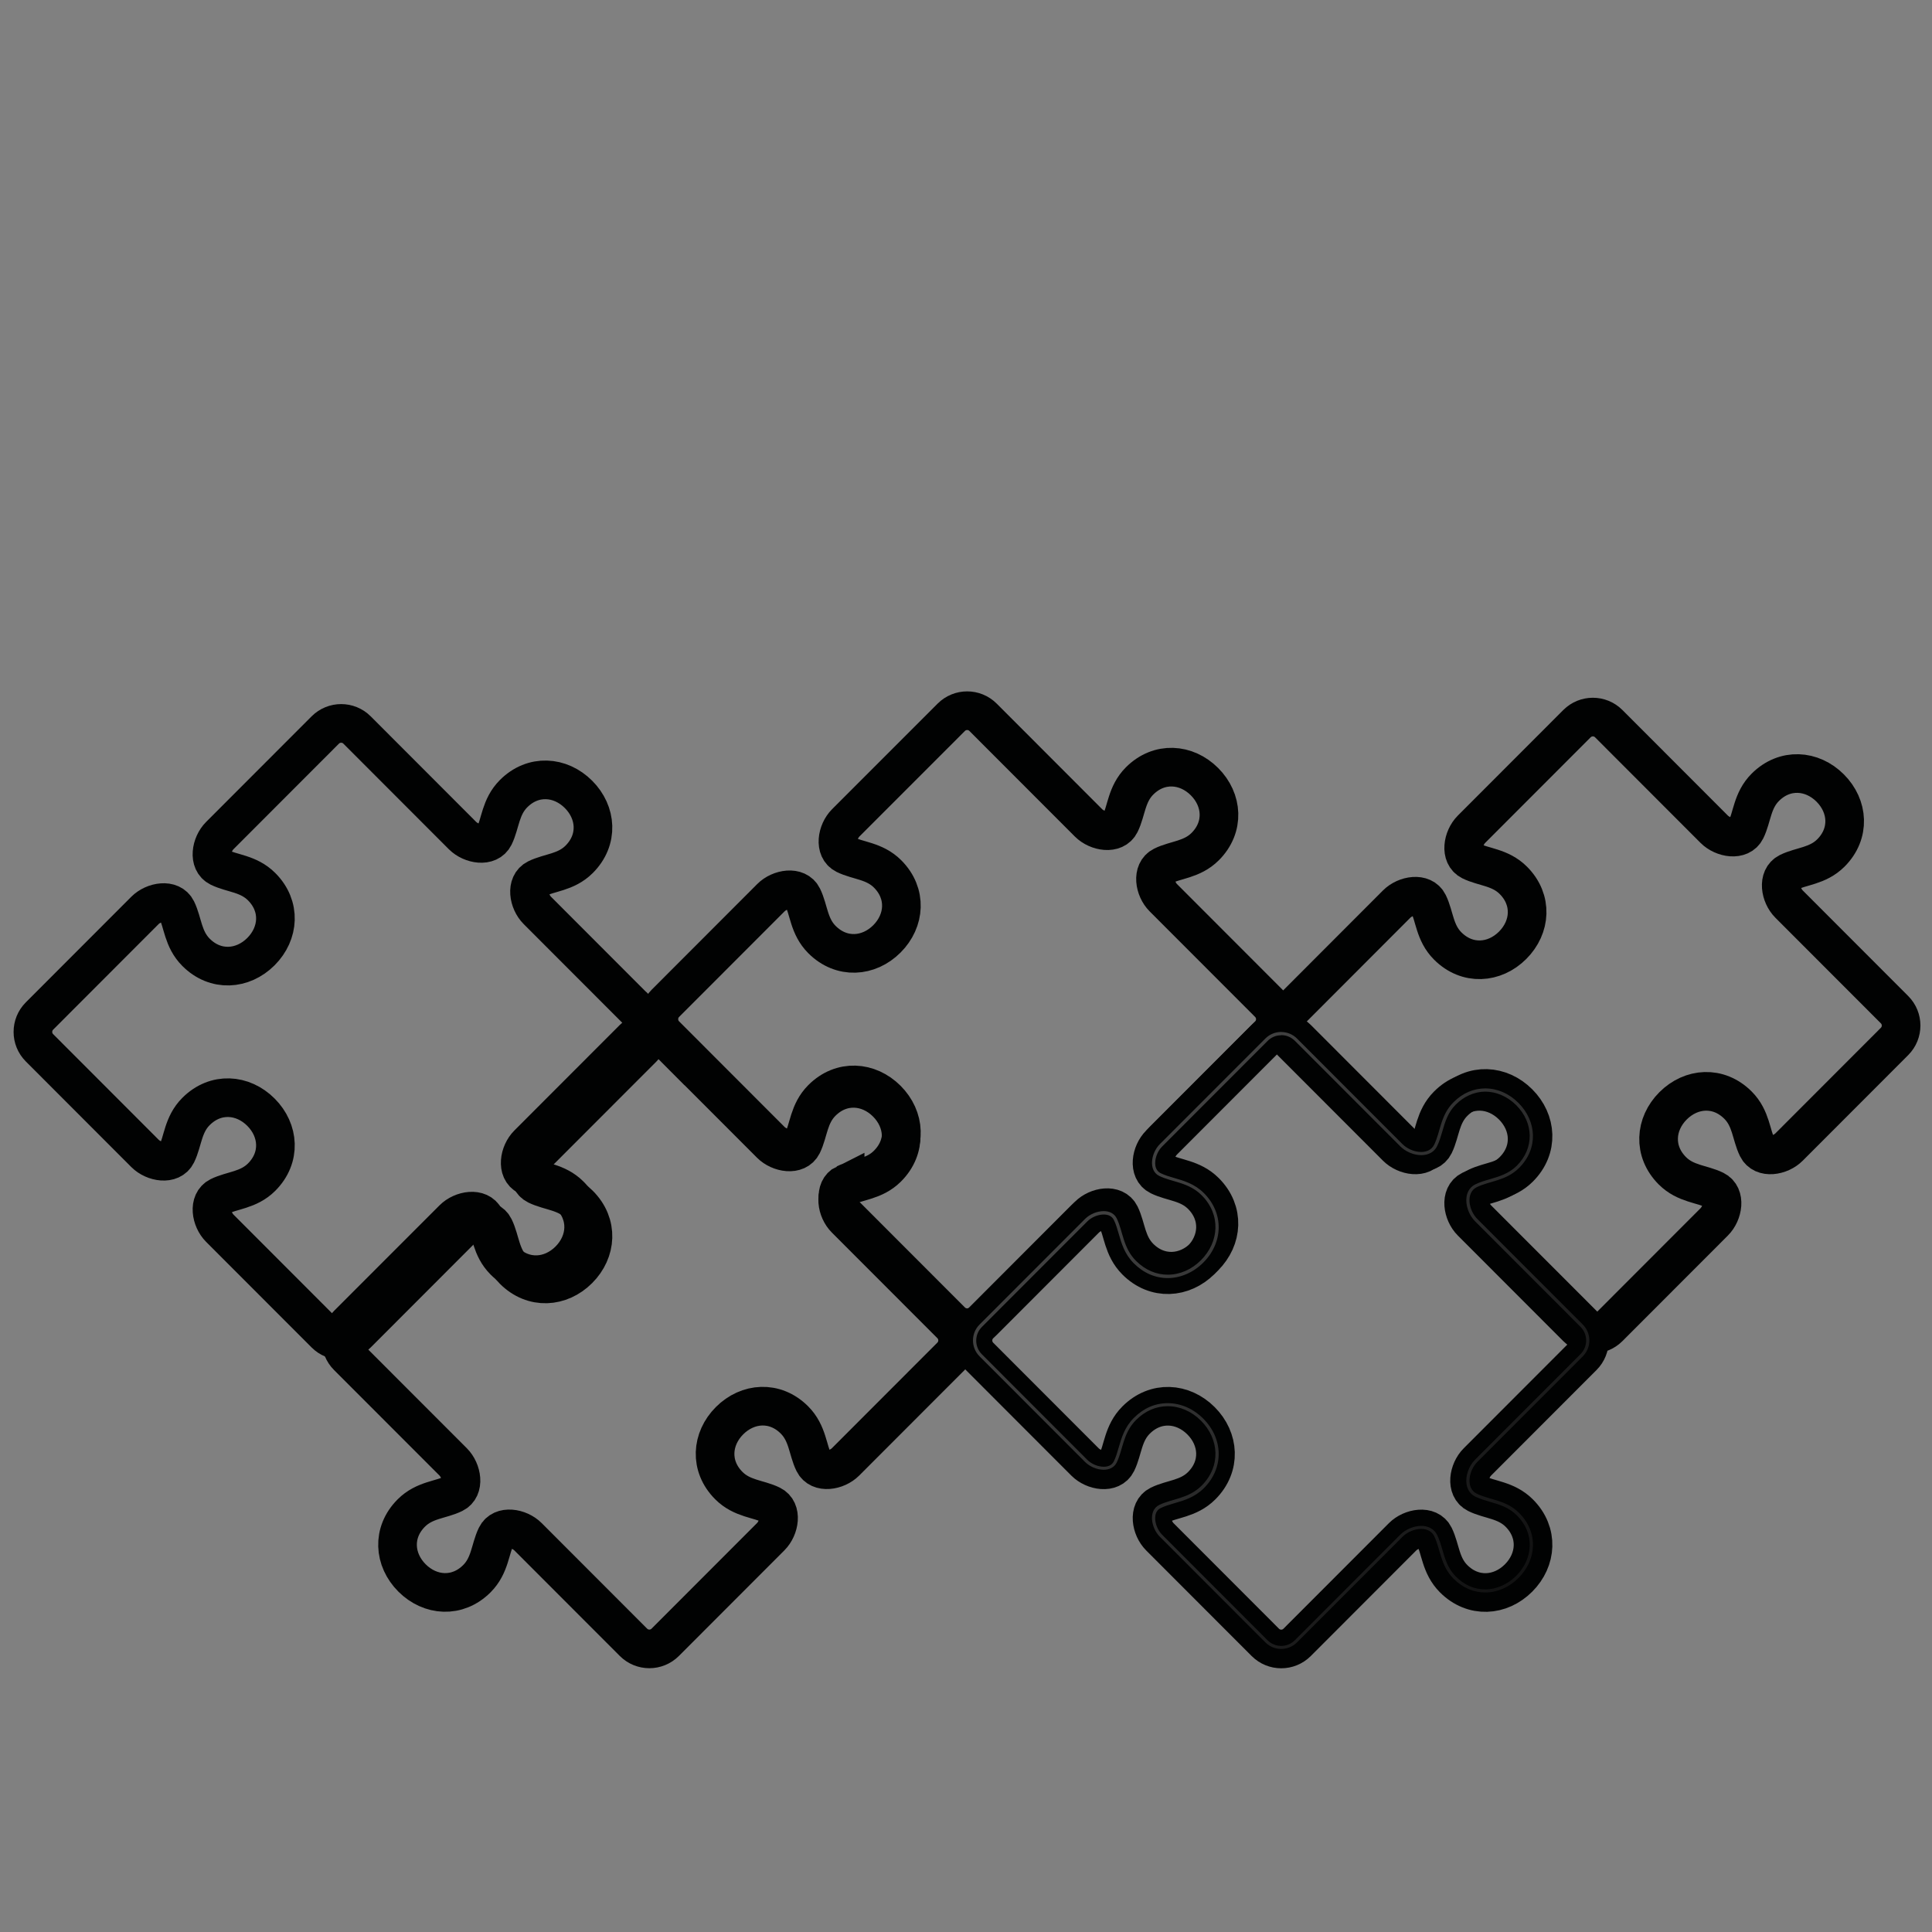
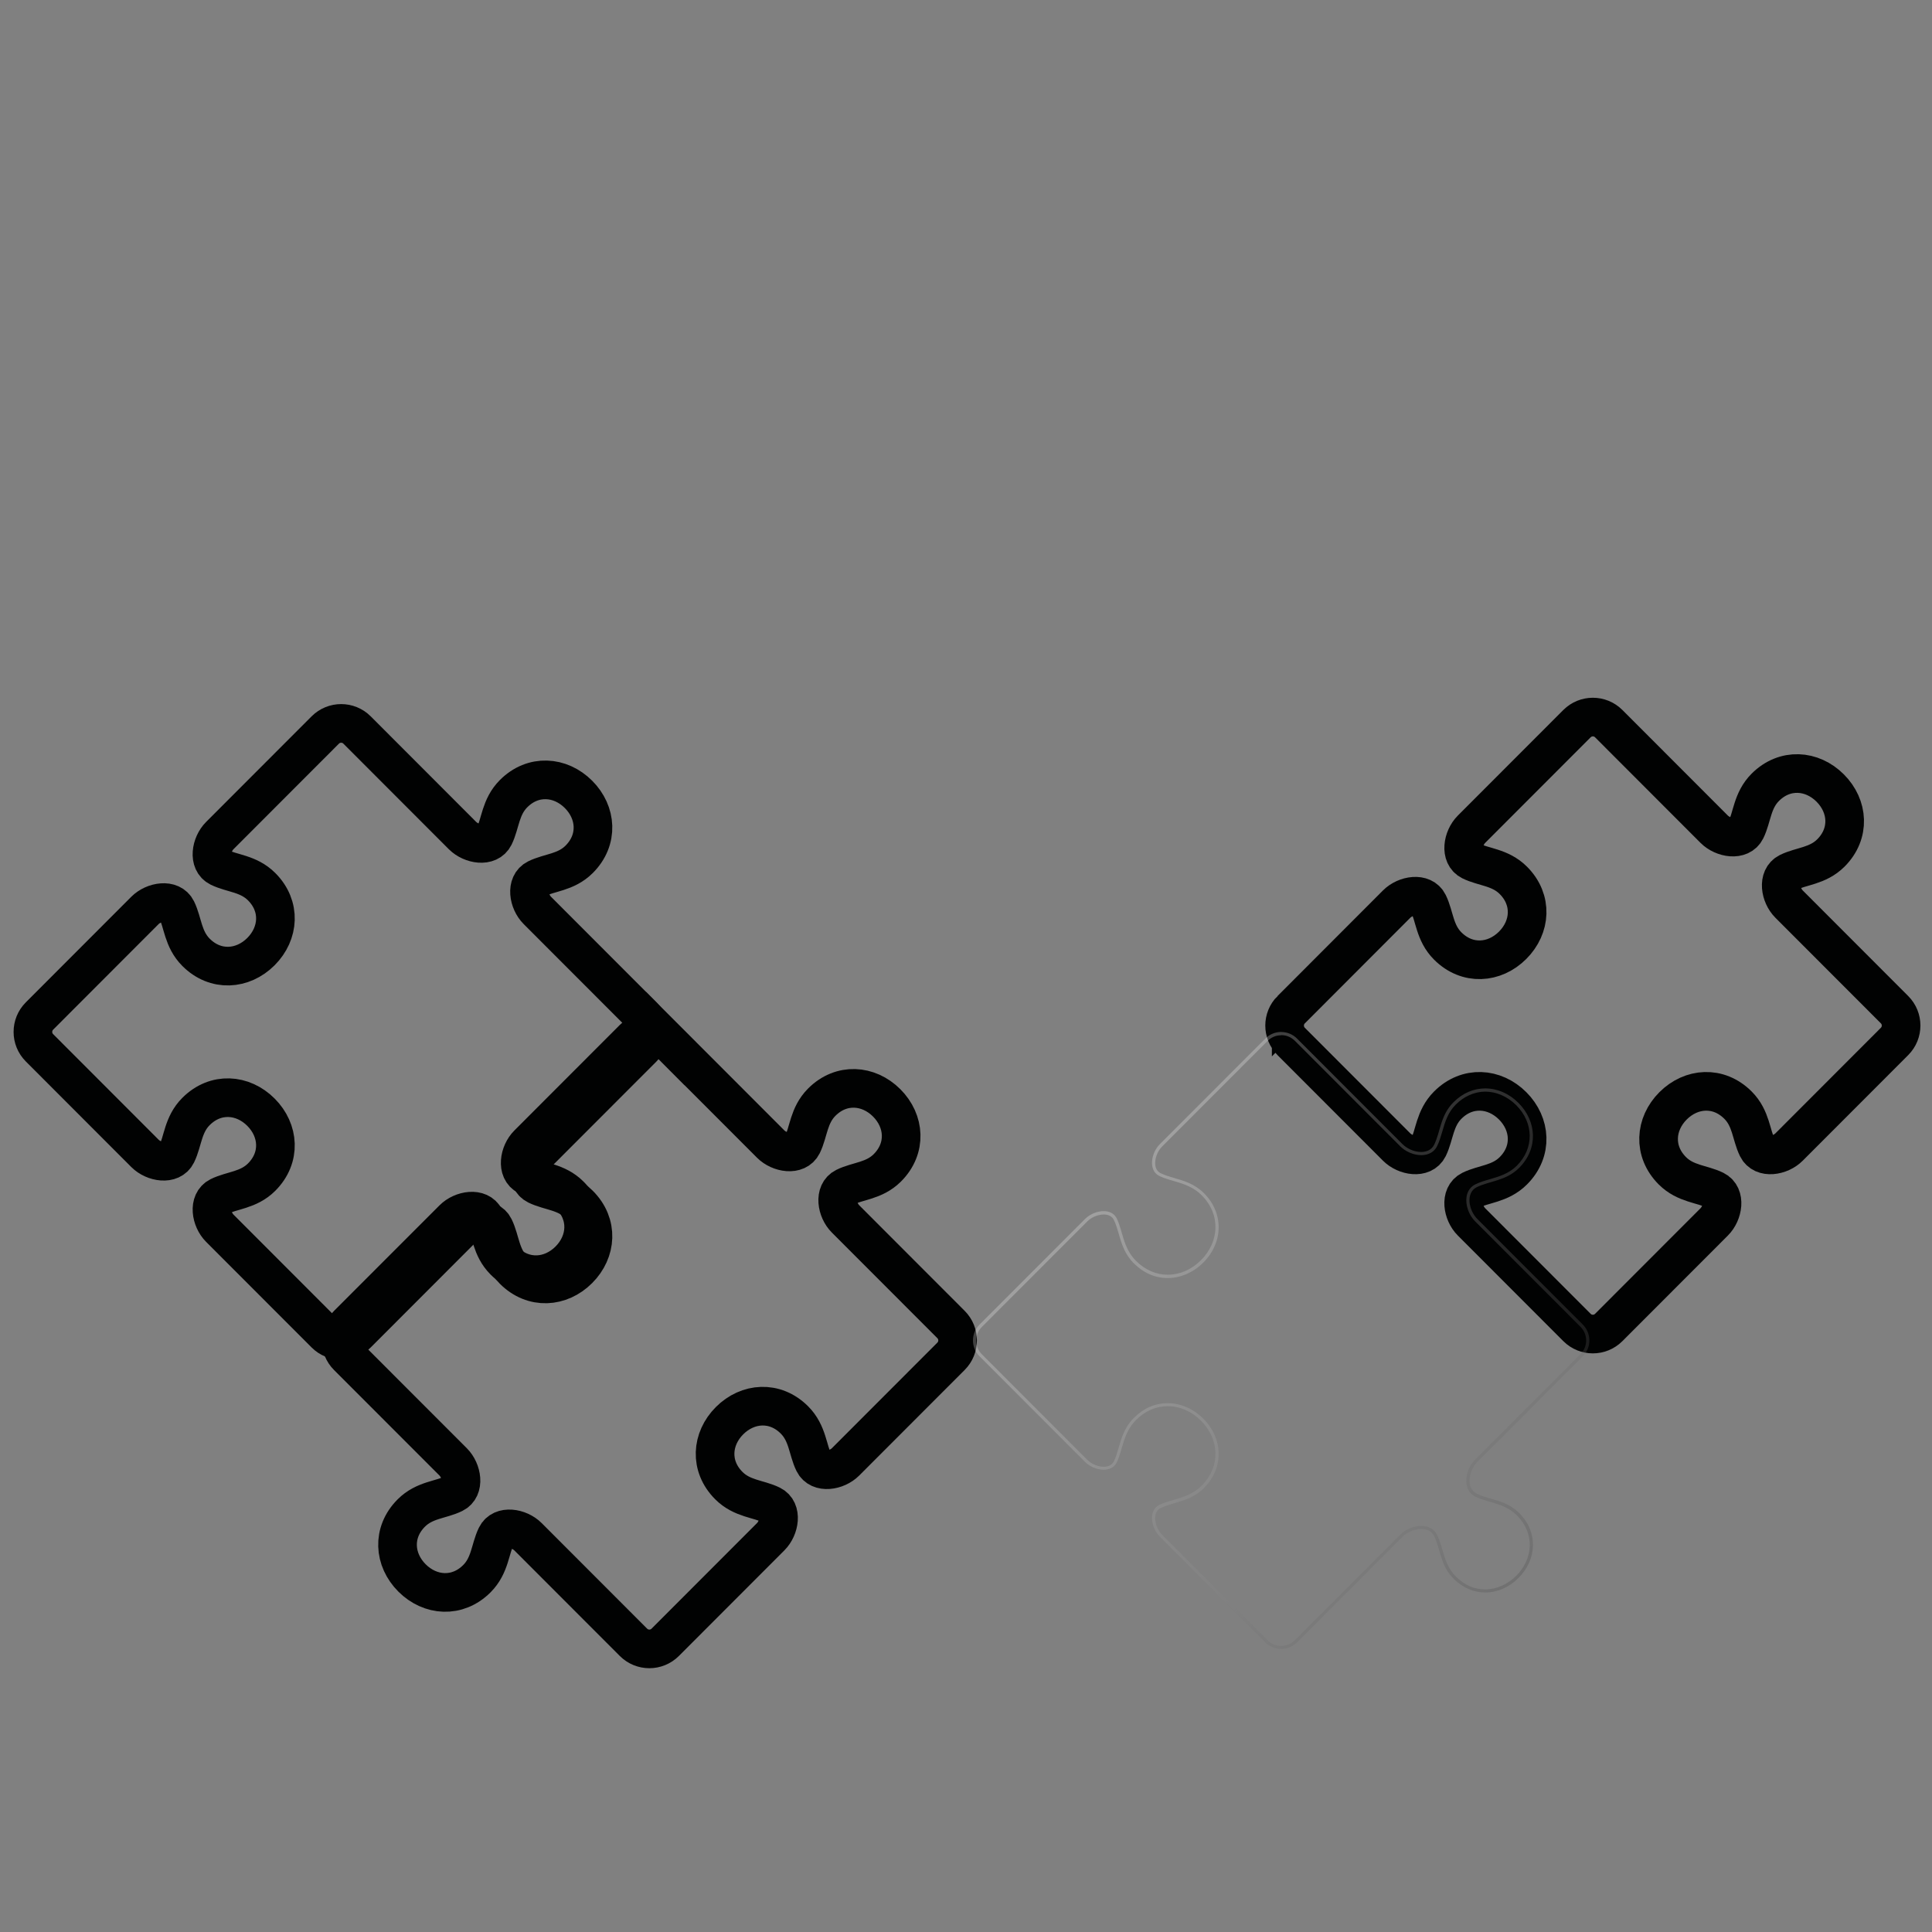
<svg xmlns="http://www.w3.org/2000/svg" id="Calque_1" version="1.1" viewBox="0 0 500 500">
  <rect x="0" y="0" width="500" height="500" fill="#808080" stroke="none" />
  <defs>
    <style>
      .st0 {
        opacity: .25;
      }

      .st1 {
        fill: none;
        stroke: #010202;
        stroke-miterlimit: 10;
        stroke-width: 10px;
      }

      .st2 {
        fill: url(#Dégradé_sans_nom);
      }
    </style>
    <linearGradient id="Dégradé_sans_nom" data-name="Dégradé sans nom" x1="300.61" y1="217.62" x2="403.17" y2="320.17" gradientTransform="translate(0 78)" gradientUnits="userSpaceOnUse">
      <stop offset="0" stop-color="#fff" />
      <stop offset="1" stop-color="#414142" />
    </linearGradient>
  </defs>
  <g id="SICT">
    <g id="Calque_127">
      <path class="st1" d="M56.72,224.46c-2.88-1.41-2.11-5.94.16-8.21l27.3-27.33c2.27-2.27,5.95-2.27,8.22,0l27.3,27.33c2.27,2.27,6.78,3.04,8.2.16,1.63-3.33,1.59-7.58,5.01-11.01,5.05-5.06,12.11-4.51,16.8.18s5.24,11.75.18,16.81c-3.42,3.42-7.67,3.37-10.99,5.01-2.88,1.41-2.11,5.94.16,8.21l27.3,27.33c2.27,2.27,2.27,5.96,0,8.23l-27.3,27.33c-2.27,2.27-3.03,6.79-.16,8.21,3.32,1.64,7.57,1.6,10.99,5.01,5.06,5.06,4.51,12.12-.18,16.81s-11.74,5.24-16.8.18c-3.41-3.42-3.37-7.68-5.01-11.01-1.41-2.88-5.93-2.11-8.2.16l-27.3,27.33c-2.27,2.27-5.95,2.27-8.22,0l-27.3-27.33c-2.27-2.27-3.03-6.79-.16-8.21,3.32-1.64,7.58-1.6,10.99-5.01,5.06-5.06,4.51-12.12-.18-16.81s-11.74-5.24-16.8-.18c-3.42,3.42-3.37,7.68-5.01,11.01-1.41,2.88-5.93,2.12-8.2-.16l-27.3-27.33c-2.27-2.27-2.27-5.96,0-8.23l27.3-27.33c2.27-2.27,6.78-3.04,8.2-.16,1.63,3.33,1.59,7.58,5.01,11.01,5.05,5.06,12.11,4.51,16.8-.18,4.69-4.69,5.24-11.75.18-16.81-3.42-3.42-7.67-3.38-10.99-5.01h0Z" />
      <path class="st1" d="M172.16,268.76l27.3,27.33c2.27,2.27,6.78,3.04,8.2.16,1.63-3.33,1.59-7.58,5.01-11.01,5.05-5.06,12.11-4.51,16.8.18,4.69,4.69,5.24,11.75.18,16.81-3.42,3.42-7.67,3.37-10.99,5.01-2.88,1.41-2.11,5.94.16,8.21l27.3,27.33c2.27,2.27,2.27,5.96,0,8.23l-27.3,27.33c-2.27,2.27-6.78,3.04-8.2.16-1.63-3.33-1.59-7.58-5.01-11.01-5.05-5.06-12.11-4.51-16.8.18-4.69,4.69-5.24,11.75-.18,16.81,3.42,3.42,7.67,3.37,10.99,5.01,2.88,1.41,2.11,5.94-.16,8.21l-27.3,27.33c-2.27,2.27-5.95,2.27-8.22,0l-27.3-27.33c-2.27-2.27-6.78-3.04-8.2-.16-1.63,3.33-1.59,7.58-5.01,11.01-5.05,5.06-12.11,4.51-16.8-.18s-5.24-11.75-.18-16.81c3.42-3.42,7.67-3.37,10.99-5.01,2.88-1.41,2.11-5.94-.16-8.21l-27.3-27.32c-2.27-2.27-2.27-5.96,0-8.23l27.31-27.32c2.27-2.27,6.78-3.04,8.2-.16,1.63,3.33,1.59,7.58,5.01,11.01,5.05,5.06,12.11,4.51,16.8-.18s5.24-11.75.18-16.81c-3.42-3.42-7.67-3.37-10.99-5.01-2.88-1.41-2.11-5.94.16-8.21l27.3-27.33c2.26-2.29,5.94-2.29,8.21-.01h0Z" />
-       <path class="st1" d="M409.64,342.8c2.27,2.27,2.27,5.96,0,8.23l-27.3,27.33c-2.27,2.27-3.03,6.79-.15,8.21,3.32,1.64,7.57,1.6,10.99,5.01,5.06,5.06,4.51,12.12-.18,16.81s-11.74,5.24-16.8.18c-3.41-3.42-3.37-7.68-5.01-11.01-1.41-2.88-5.93-2.11-8.2.16l-27.3,27.33c-2.27,2.27-5.95,2.27-8.22,0l-27.3-27.33c-2.27-2.27-3.03-6.79-.16-8.21,3.32-1.64,7.58-1.6,10.99-5.01,5.06-5.06,4.51-12.12-.18-16.81s-11.74-5.24-16.8-.18c-3.42,3.42-3.37,7.68-5.01,11.01-1.41,2.88-5.93,2.12-8.2-.16l-27.3-27.33c-2.27-2.27-2.27-5.96,0-8.23l27.3-27.33c2.27-2.27,6.78-3.04,8.2-.16,1.63,3.33,1.59,7.58,5.01,11.01,5.05,5.06,12.11,4.51,16.8-.18s5.24-11.75.18-16.81c-3.42-3.42-7.67-3.37-10.99-5.01-2.88-1.41-2.11-5.94.16-8.21l27.3-27.33c2.27-2.27,5.95-2.27,8.22,0l27.3,27.33c2.27,2.27,6.78,3.04,8.2.16,1.63-3.33,1.59-7.58,5.01-11.01,5.05-5.06,12.11-4.51,16.8.18s5.24,11.75.18,16.81c-3.42,3.42-7.67,3.37-10.99,5.01-2.88,1.41-2.11,5.94.16,8.21l27.3,27.32Z" />
-       <path class="st1" d="M218.72,306.36c-2.88,1.41-2.11,5.94.16,8.21l27.3,27.33c2.27,2.27,5.95,2.27,8.22,0l27.3-27.33c2.27-2.27,6.78-3.04,8.2-.16,1.63,3.33,1.59,7.58,5.01,11.01,5.05,5.06,12.11,4.51,16.8-.18s5.24-11.75.18-16.81c-3.42-3.42-7.67-3.37-10.99-5.01-2.88-1.41-2.11-5.94.16-8.21l27.3-27.33c2.27-2.27,2.27-5.96,0-8.23l-27.3-27.33c-2.27-2.27-3.03-6.79-.15-8.21,3.32-1.64,7.57-1.6,10.99-5.01,5.06-5.06,4.51-12.12-.18-16.81s-11.74-5.24-16.8-.18c-3.41,3.42-3.37,7.68-5.01,11.01-1.41,2.88-5.93,2.11-8.2-.16l-27.3-27.33c-2.27-2.27-5.95-2.27-8.22,0l-27.31,27.32c-2.27,2.27-3.03,6.79-.16,8.21,3.32,1.64,7.58,1.6,10.99,5.01,5.06,5.06,4.51,12.12-.18,16.81s-11.74,5.24-16.8.18c-3.42-3.42-3.37-7.68-5.01-11.01-1.41-2.88-5.93-2.12-8.2.16l-27.3,27.33c-2.27,2.27-2.27,5.96,0,8.23l27.3,27.33c2.27,2.27,6.78,3.04,8.2.16,1.63-3.33,1.59-7.58,5.01-11.01,5.05-5.06,12.11-4.51,16.8.18,4.69,4.69,5.24,11.75.18,16.81-3.41,3.43-7.67,3.39-10.99,5.02h0Z" />
      <path class="st1" d="M334.16,261.3c-2.27,2.27-2.27,5.96,0,8.23l27.3,27.33c2.27,2.27,6.78,3.04,8.2.16,1.63-3.33,1.59-7.58,5.01-11.01,5.05-5.06,12.11-4.51,16.8.18s5.24,11.75.18,16.81c-3.42,3.42-7.67,3.37-10.99,5.01-2.88,1.41-2.11,5.94.16,8.21l27.3,27.33c2.27,2.27,5.95,2.27,8.22,0l27.3-27.33c2.27-2.27,3.03-6.79.16-8.21-3.32-1.64-7.58-1.6-10.99-5.01-5.06-5.06-4.51-12.12.18-16.81s11.74-5.24,16.8-.18c3.42,3.42,3.37,7.68,5.01,11.01,1.41,2.88,5.93,2.12,8.2-.16l27.3-27.33c2.27-2.27,2.27-5.96,0-8.23l-27.3-27.33c-2.27-2.27-3.03-6.79-.16-8.21,3.32-1.64,7.57-1.6,10.99-5.01,5.06-5.06,4.51-12.12-.18-16.81s-11.74-5.24-16.8-.18c-3.41,3.42-3.37,7.68-5.01,11.01-1.41,2.88-5.93,2.11-8.2-.16l-27.3-27.33c-2.27-2.27-5.95-2.27-8.22,0l-27.3,27.33c-2.27,2.27-3.03,6.79-.16,8.21,3.32,1.64,7.58,1.6,10.99,5.01,5.06,5.06,4.51,12.12-.18,16.81s-11.74,5.24-16.8.18c-3.42-3.42-3.37-7.68-5.01-11.01-1.41-2.88-5.93-2.12-8.2.16l-27.3,27.34h0Z" />
      <g class="st0">
        <path class="st2" d="M331.57,267.89c1.34,0,2.58.52,3.53,1.46l27.3,27.33c1.38,1.38,3.5,2.27,5.42,2.27s3.37-.85,4.1-2.33c.59-1.21.96-2.49,1.36-3.84.69-2.39,1.41-4.86,3.49-6.94s4.81-3.33,7.62-3.33,5.75,1.25,8.01,3.51c4.58,4.59,4.66,11.17.18,15.64-2.09,2.09-4.56,2.8-6.94,3.5-1.35.39-2.63.76-3.84,1.36s-2.02,1.72-2.25,3.16c-.35,2.11.55,4.74,2.19,6.38l27.3,27.33c.94.94,1.46,2.2,1.46,3.53s-.52,2.58-1.46,3.53l-27.3,27.33c-1.64,1.64-2.54,4.26-2.19,6.38.24,1.44,1.04,2.55,2.26,3.16,1.21.59,2.49.96,3.83,1.36,2.39.69,4.85,1.41,6.94,3.5,2.26,2.26,3.41,5.01,3.32,7.94-.09,2.79-1.33,5.54-3.5,7.71s-5.11,3.51-8.01,3.51-5.44-1.15-7.62-3.33c-2.08-2.09-2.8-4.56-3.49-6.94-.39-1.35-.76-2.63-1.36-3.84-.73-1.48-2.22-2.33-4.1-2.33s-4.04.89-5.42,2.27l-27.3,27.33c-.94.94-2.19,1.46-3.53,1.46s-2.58-.52-3.53-1.46l-27.3-27.33c-1.26-1.27-2-3.34-1.73-4.94.15-.92.61-1.57,1.36-1.94,1.08-.53,2.29-.89,3.56-1.26,2.47-.72,5.26-1.52,7.65-3.91,5.15-5.16,5.07-12.72-.18-17.98-2.58-2.58-5.83-4-9.18-4s-6.29,1.32-8.79,3.82c-2.39,2.39-3.2,5.19-3.91,7.65-.37,1.28-.72,2.49-1.25,3.57-.57,1.16-1.74,1.41-2.62,1.41-1.5,0-3.17-.7-4.25-1.78l-27.3-27.33c-.94-.94-1.46-2.2-1.46-3.53s.52-2.58,1.46-3.53l27.3-27.33c1.08-1.08,2.75-1.78,4.25-1.78.88,0,2.05.25,2.62,1.41.53,1.08.88,2.29,1.25,3.57.71,2.47,1.52,5.27,3.91,7.65,2.49,2.5,5.53,3.82,8.79,3.82s6.6-1.42,9.18-4c5.25-5.26,5.33-12.83.18-17.98-2.39-2.39-5.18-3.2-7.65-3.91-1.28-.37-2.48-.72-3.56-1.26-.75-.37-1.2-1.02-1.36-1.94-.26-1.6.46-3.67,1.73-4.94l27.3-27.33c.94-.96,2.19-1.48,3.53-1.48M331.57,267.07c-1.49,0-2.97.57-4.11,1.71l-27.3,27.33c-2.27,2.27-3.03,6.79-.16,8.21,3.32,1.64,7.58,1.6,10.99,5.01,5.06,5.06,4.51,12.12-.18,16.81-2.43,2.44-5.5,3.75-8.6,3.75-2.87,0-5.77-1.14-8.2-3.57-3.42-3.42-3.37-7.68-5.01-11.01-.65-1.31-1.94-1.87-3.36-1.87-1.71,0-3.6.79-4.83,2.02l-27.3,27.33c-2.27,2.27-2.27,5.96,0,8.23l27.3,27.33c1.23,1.23,3.13,2.02,4.83,2.02,1.43,0,2.71-.56,3.36-1.87,1.63-3.33,1.59-7.58,5.01-11.01,2.43-2.44,5.33-3.57,8.2-3.57,3.1,0,6.17,1.32,8.6,3.75,4.69,4.69,5.24,11.75.18,16.81-3.42,3.42-7.67,3.37-10.99,5.01-2.88,1.41-2.11,5.94.16,8.21l27.3,27.33c1.13,1.14,2.62,1.71,4.11,1.71s2.97-.57,4.11-1.71l27.3-27.33c1.23-1.23,3.13-2.02,4.83-2.02,1.43,0,2.71.56,3.36,1.87,1.63,3.33,1.59,7.59,5.01,11.01,2.43,2.44,5.33,3.57,8.2,3.57,3.1,0,6.17-1.32,8.6-3.75,4.69-4.69,5.24-11.75.18-16.81-3.42-3.42-7.67-3.37-10.99-5.01-2.88-1.41-2.11-5.94.15-8.21l27.3-27.33c2.27-2.27,2.27-5.96,0-8.23l-27.3-27.33c-2.27-2.27-3.03-6.79-.16-8.21,3.32-1.64,7.58-1.6,10.99-5.01,5.06-5.06,4.51-12.12-.18-16.81-2.43-2.44-5.5-3.75-8.6-3.75-2.87,0-5.77,1.14-8.2,3.57-3.42,3.42-3.37,7.68-5.01,11.01-.65,1.31-1.94,1.87-3.36,1.87-1.71,0-3.6-.79-4.83-2.02l-27.3-27.33c-1.12-1.13-2.61-1.7-4.1-1.7h0Z" />
      </g>
    </g>
  </g>
</svg>